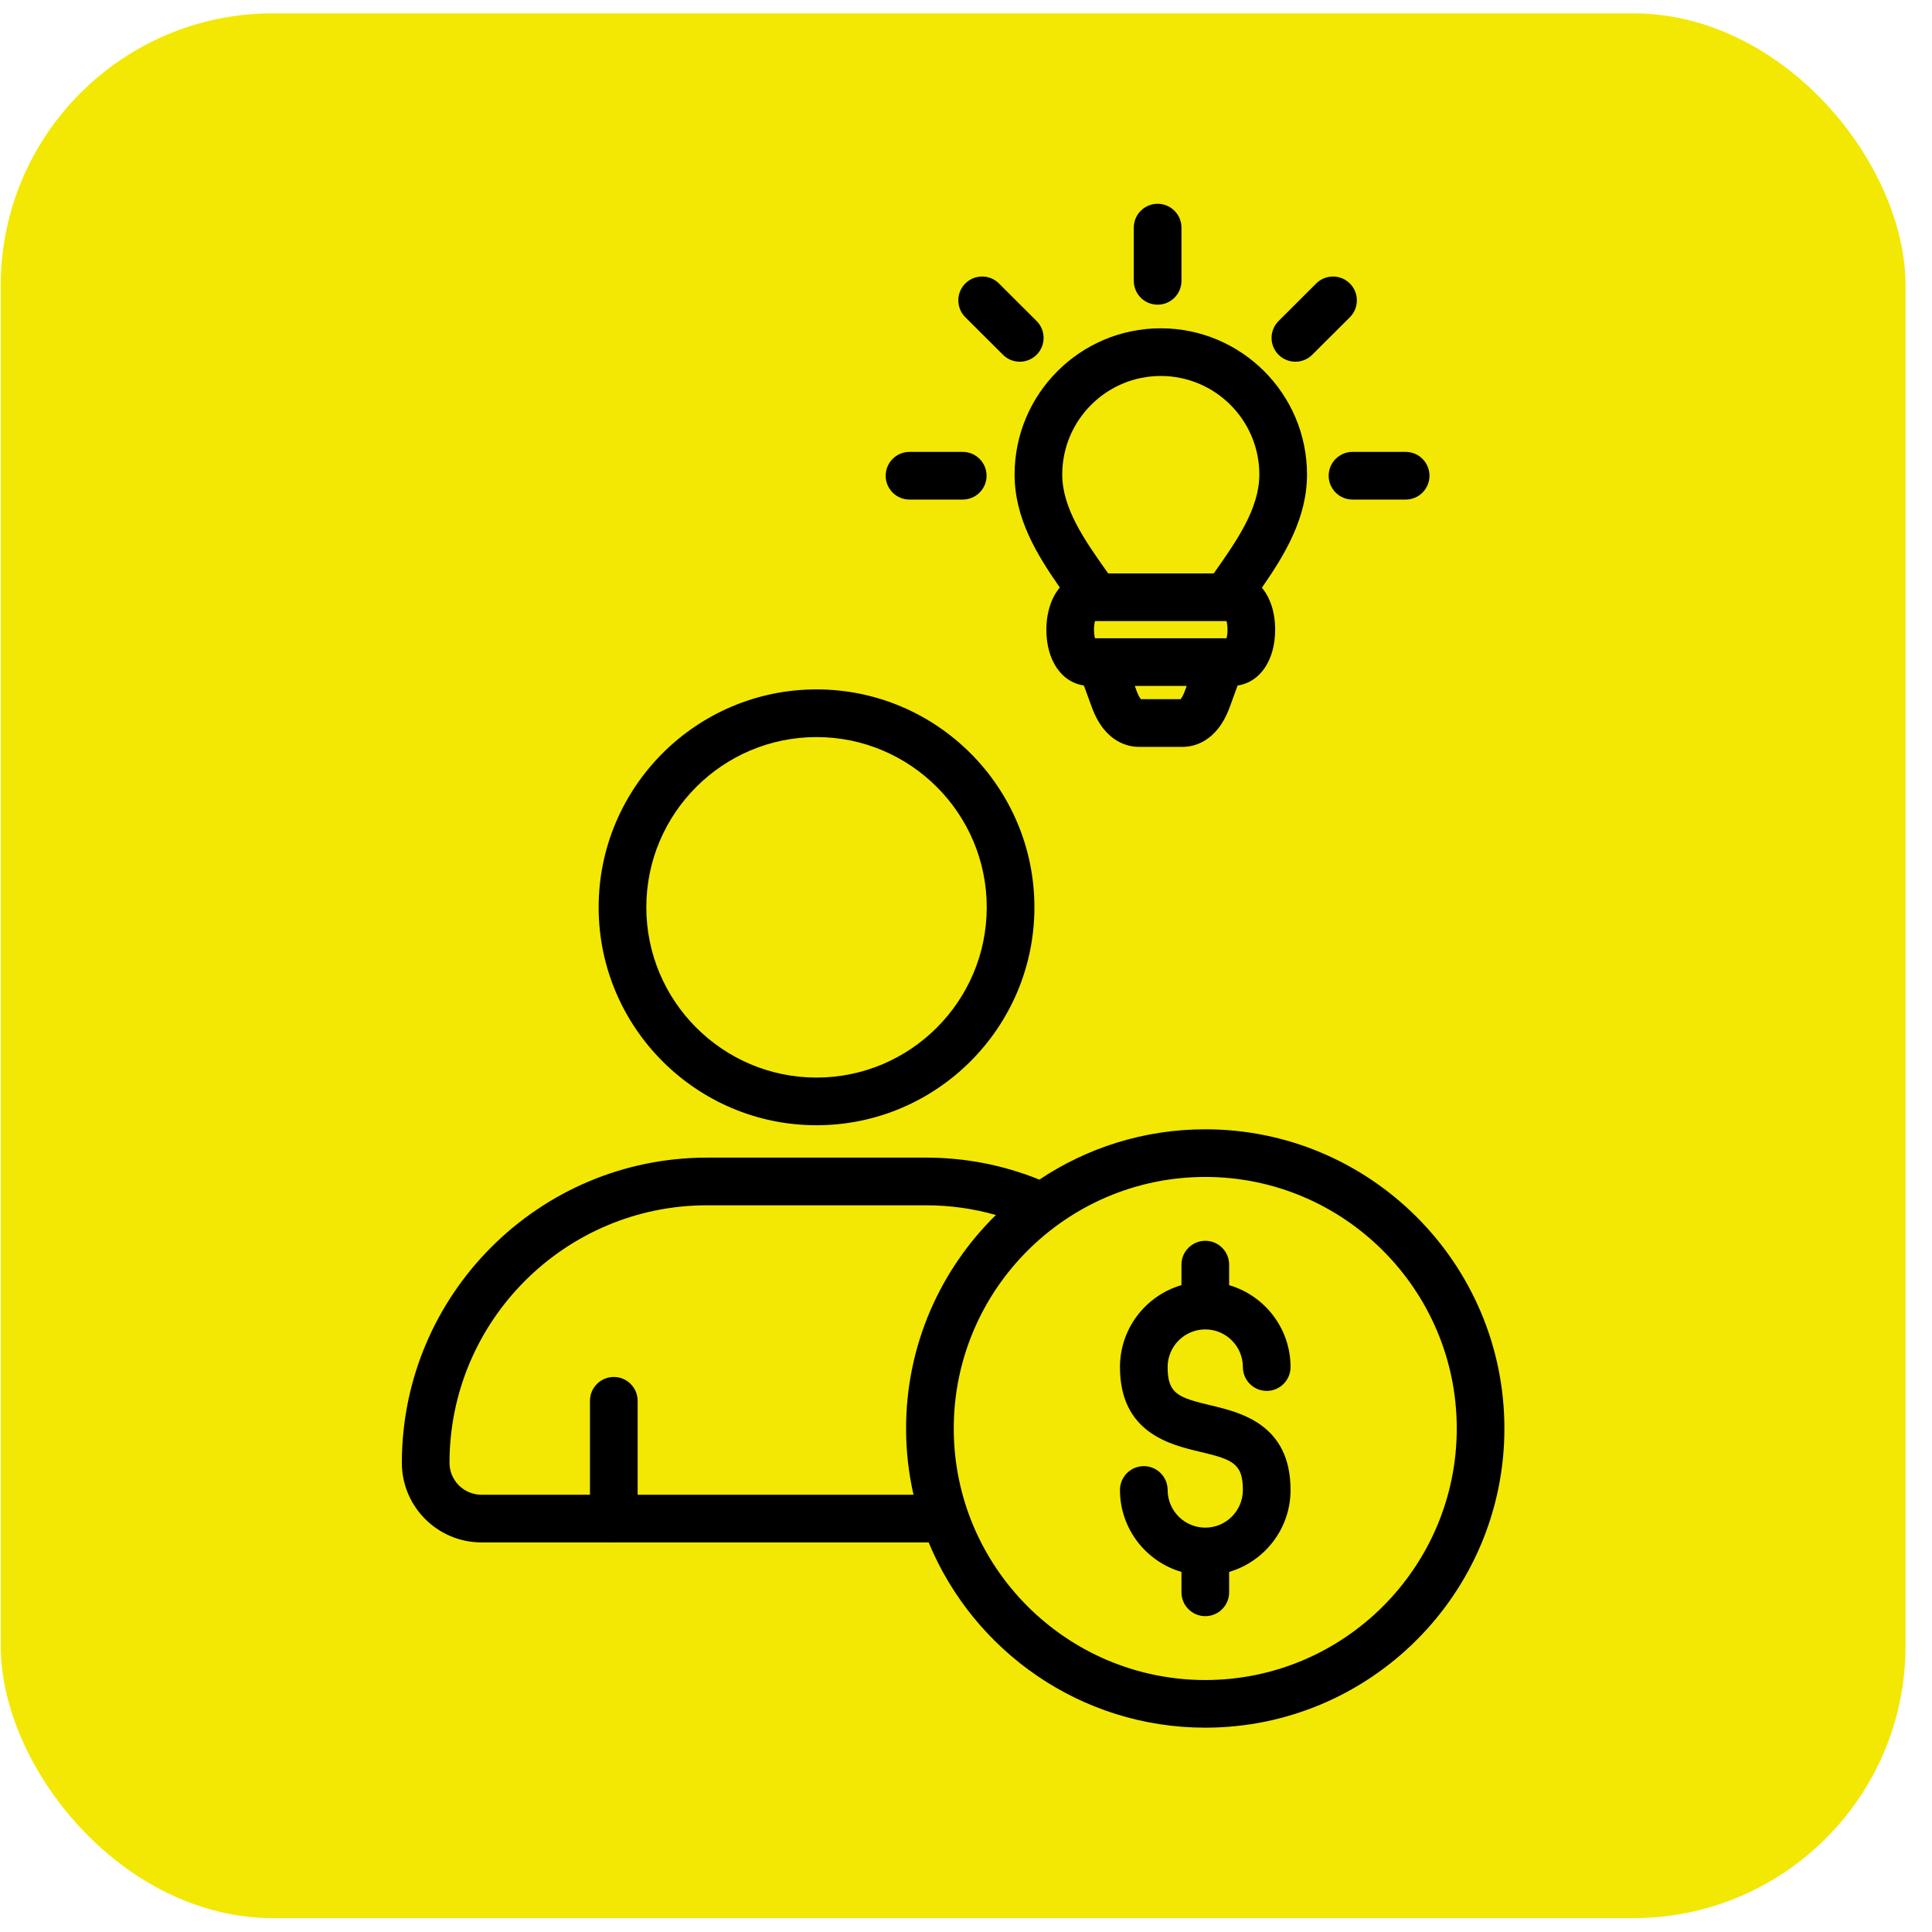
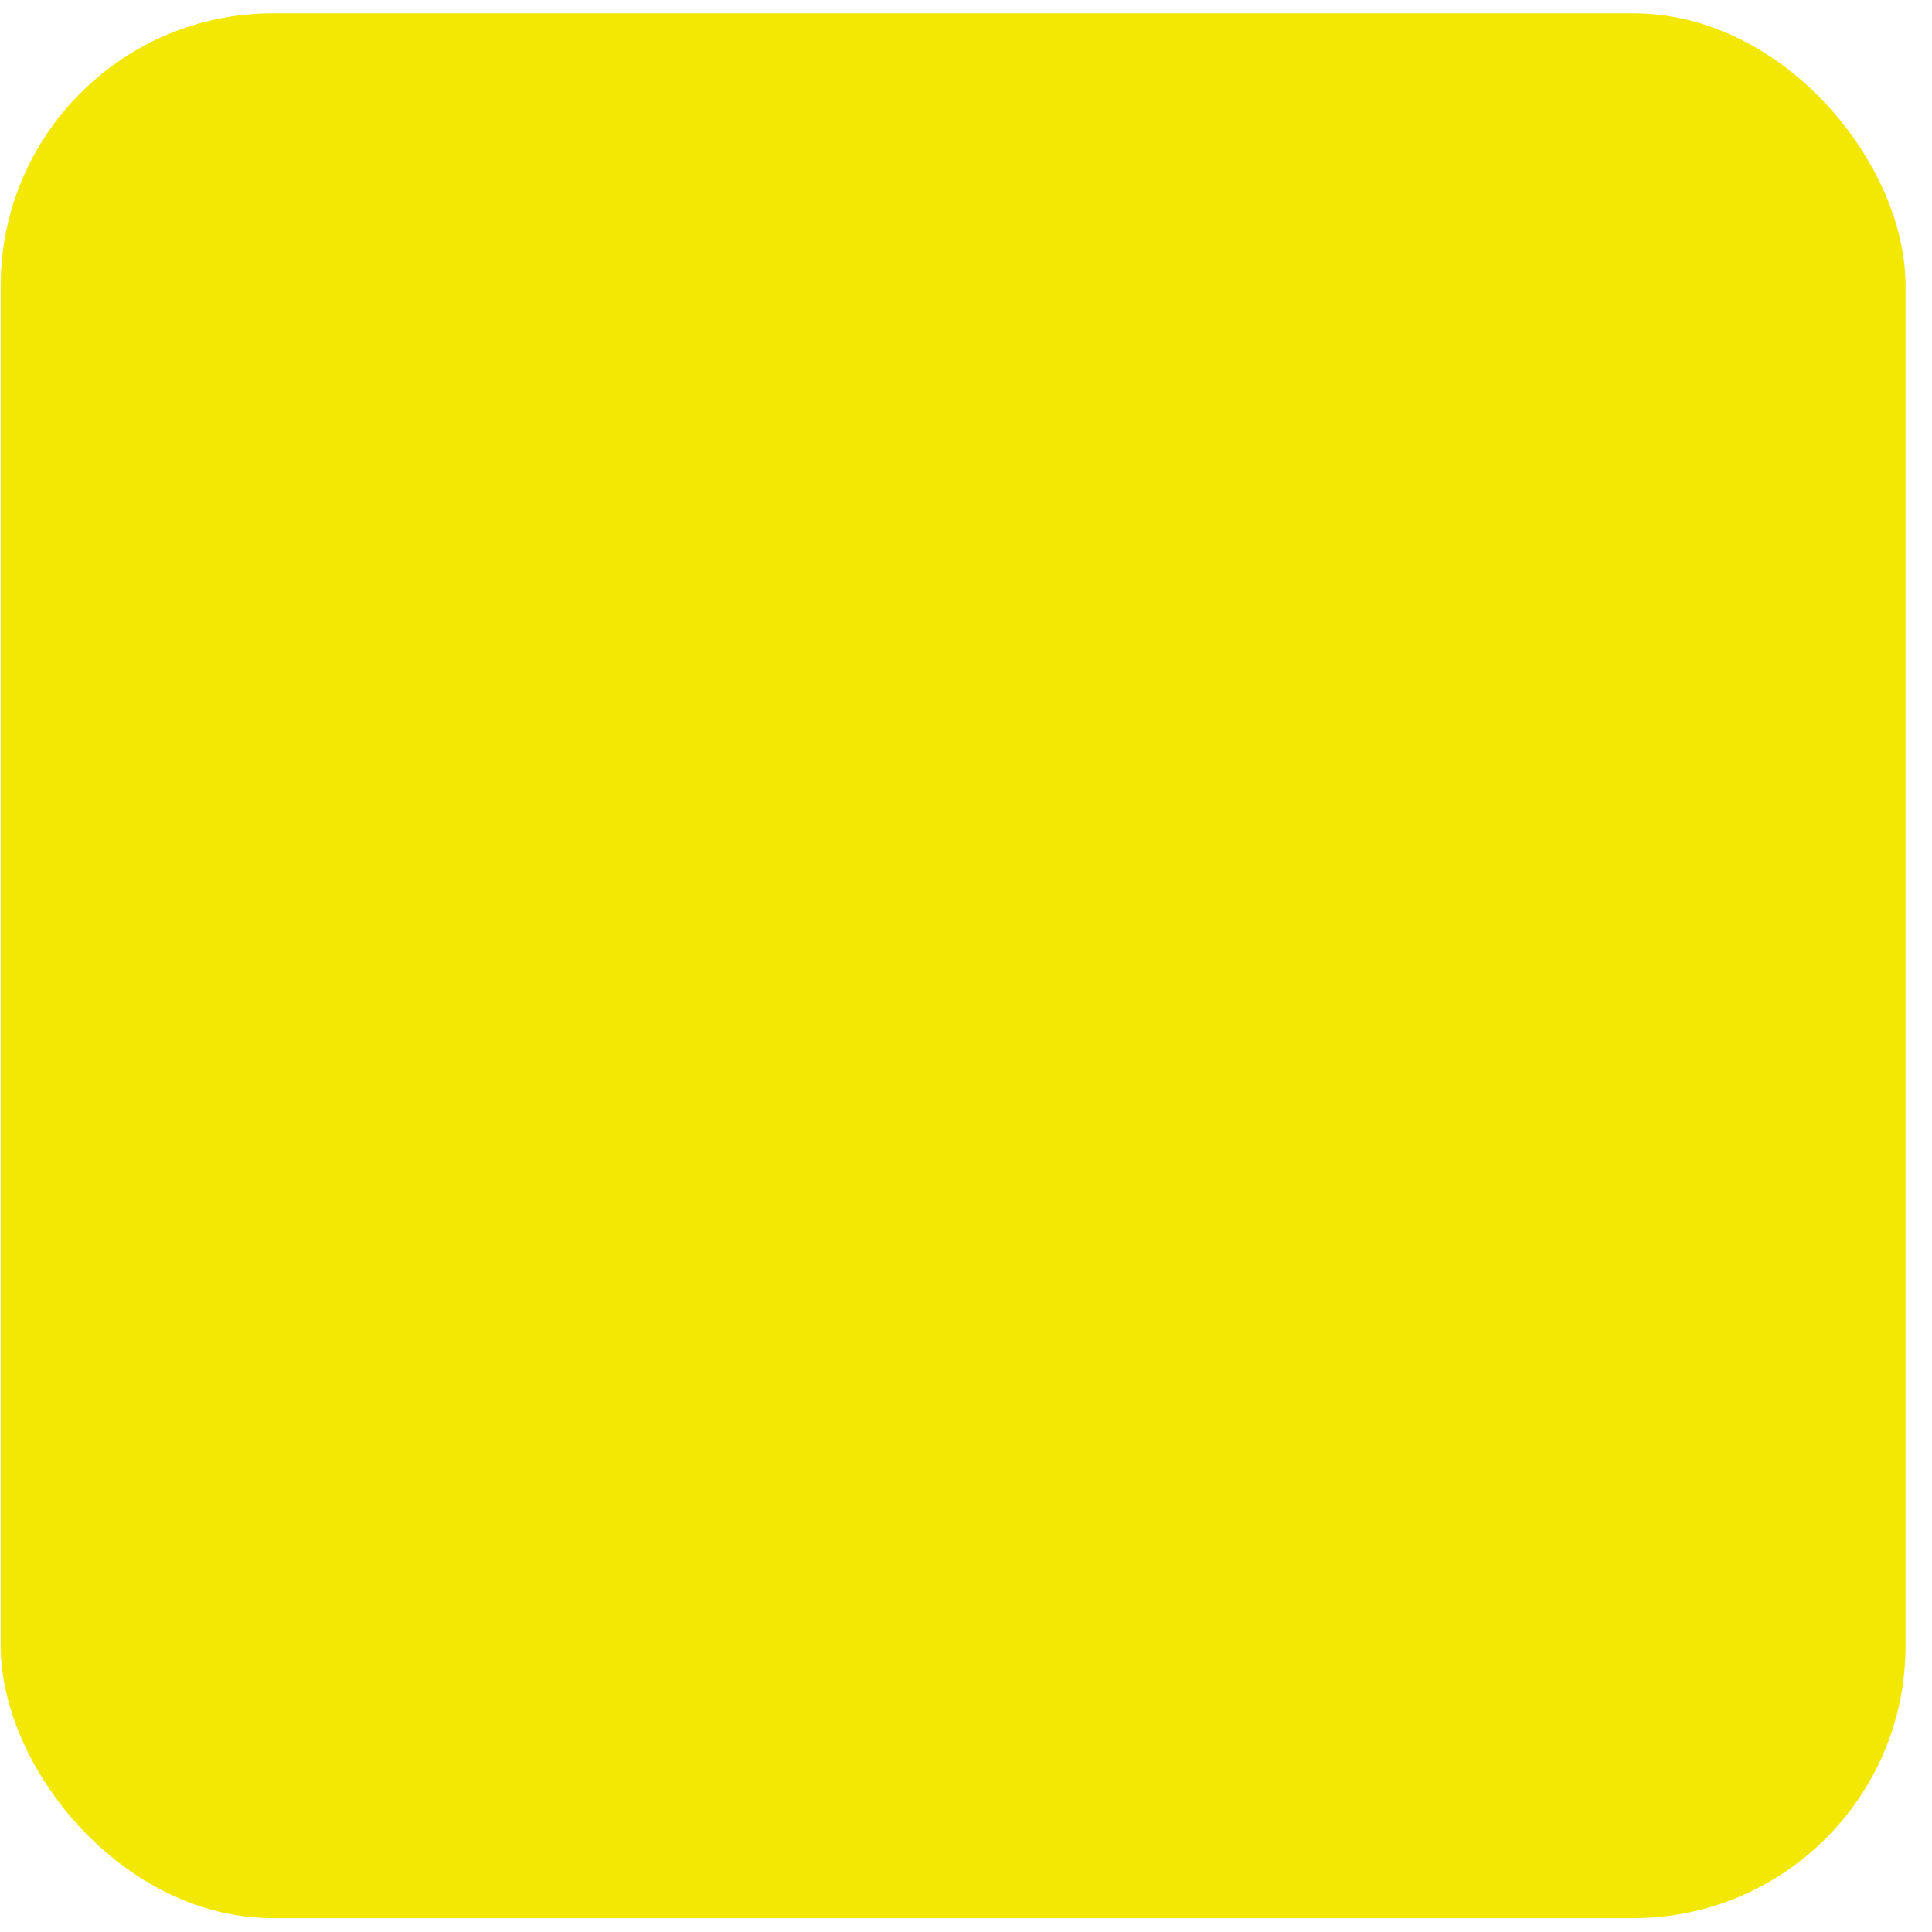
<svg xmlns="http://www.w3.org/2000/svg" width="71" height="71" viewBox="0 0 71 71" fill="none">
  <rect x="0.027" y="0.49" width="70" height="70" rx="10" fill="#F2E803" />
  <g clip-path="url(#clip0_241_113)">
    <path d="M30.007 41.352C34.422 41.352 38.014 37.758 38.014 33.342C38.014 28.927 34.422 25.335 30.007 25.335C25.592 25.335 22 28.927 22 33.342C22 37.758 25.592 41.352 30.007 41.352ZM30.007 27.087C33.456 27.087 36.262 29.893 36.262 33.342C36.262 36.793 33.456 39.6 30.007 39.6C26.558 39.6 23.752 36.793 23.752 33.342C23.752 29.893 26.558 27.087 30.007 27.087ZM38.948 21.591C38.868 21.686 38.795 21.792 38.733 21.91C38.552 22.25 38.453 22.687 38.453 23.14C38.453 24.265 39.01 25.074 39.832 25.192L40.13 26.006C40.611 27.306 41.492 27.447 41.848 27.447H43.466C43.822 27.447 44.703 27.306 45.185 26.004L45.482 25.192C46.304 25.074 46.861 24.265 46.861 23.14C46.861 22.501 46.68 21.965 46.374 21.598C47.207 20.398 48.032 19.046 48.032 17.437C48.032 14.475 45.621 12.065 42.657 12.065C39.695 12.065 37.286 14.475 37.286 17.437C37.285 19.054 38.117 20.399 38.948 21.591ZM40.27 22.824C40.271 22.824 40.271 22.824 40.272 22.824H45.047H45.05H45.073C45.123 22.997 45.123 23.282 45.073 23.456H40.241C40.191 23.282 40.191 22.997 40.241 22.824H40.269C40.269 22.824 40.27 22.824 40.27 22.824ZM43.387 25.695H41.927C41.891 25.651 41.833 25.559 41.774 25.401L41.703 25.208H43.611L43.541 25.398C43.482 25.558 43.423 25.651 43.387 25.695ZM42.657 13.817C44.655 13.817 46.28 15.441 46.28 17.437C46.28 18.696 45.438 19.889 44.625 21.043C44.618 21.053 44.611 21.062 44.604 21.072H40.725C40.706 21.046 40.688 21.02 40.669 20.993C39.867 19.859 39.037 18.686 39.037 17.437C39.037 15.441 40.661 13.817 42.657 13.817ZM41.666 10.321V8.365C41.666 7.881 42.059 7.489 42.542 7.489C43.026 7.489 43.418 7.881 43.418 8.365V10.321C43.418 10.805 43.026 11.197 42.542 11.197C42.059 11.197 41.666 10.805 41.666 10.321ZM49.704 16.607H51.657C52.141 16.607 52.533 17 52.533 17.483C52.533 17.967 52.141 18.359 51.657 18.359H49.704C49.221 18.359 48.828 17.967 48.828 17.483C48.828 17 49.221 16.607 49.704 16.607ZM46.985 13.036C46.644 12.693 46.644 12.139 46.987 11.797L48.369 10.418C48.712 10.076 49.266 10.077 49.608 10.419C49.95 10.761 49.949 11.316 49.607 11.658L48.224 13.037C48.053 13.208 47.829 13.293 47.605 13.293C47.381 13.293 47.156 13.207 46.985 13.036ZM35.475 11.658C35.132 11.316 35.132 10.761 35.473 10.419C35.815 10.077 36.37 10.076 36.712 10.418L38.095 11.797C38.437 12.139 38.438 12.693 38.096 13.036C37.925 13.207 37.701 13.293 37.476 13.293C37.252 13.293 37.029 13.208 36.858 13.037L35.475 11.658ZM32.548 17.483C32.548 17 32.94 16.607 33.424 16.607H35.38C35.864 16.607 36.256 17 36.256 17.483C36.256 17.967 35.864 18.359 35.38 18.359H33.424C32.94 18.359 32.548 17.967 32.548 17.483ZM44.294 41.501C42.04 41.501 39.943 42.183 38.197 43.35C36.871 42.815 35.473 42.542 34.032 42.542H25.983C19.799 42.542 14.768 47.574 14.768 53.758C14.768 55.371 16.081 56.683 17.696 56.683H22.496C22.516 56.684 22.537 56.686 22.557 56.686C22.578 56.686 22.598 56.684 22.619 56.683H34.128C35.778 60.675 39.713 63.491 44.294 63.491C50.355 63.491 55.286 58.559 55.286 52.496C55.286 46.433 50.355 41.501 44.294 41.501ZM23.433 54.931V51.479C23.433 50.995 23.041 50.603 22.557 50.603C22.073 50.603 21.681 50.995 21.681 51.479V54.931H17.696C17.047 54.931 16.519 54.405 16.519 53.758C16.519 48.539 20.765 44.294 25.983 44.294H34.032C34.909 44.294 35.768 44.414 36.598 44.651C34.563 46.648 33.298 49.427 33.298 52.496C33.298 53.333 33.393 54.148 33.571 54.931L23.433 54.931ZM44.294 61.74C39.197 61.74 35.05 57.593 35.05 52.496C35.05 47.399 39.197 43.252 44.294 43.252C49.389 43.252 53.535 47.399 53.535 52.496C53.535 57.593 49.389 61.74 44.294 61.74ZM42.91 50.239C42.91 51.221 43.291 51.359 44.495 51.646C45.592 51.907 47.427 52.344 47.427 54.756C47.427 56.181 46.472 57.386 45.17 57.767V58.517C45.17 59.001 44.778 59.393 44.294 59.393C43.81 59.393 43.418 59.001 43.418 58.517V57.767C42.114 57.387 41.158 56.181 41.158 54.756C41.158 54.272 41.55 53.88 42.034 53.88C42.517 53.88 42.91 54.272 42.91 54.756C42.91 55.52 43.531 56.14 44.294 56.14C45.056 56.14 45.675 55.519 45.675 54.756C45.675 53.774 45.294 53.636 44.09 53.35C42.993 53.089 41.158 52.651 41.158 50.239C41.158 48.814 42.114 47.608 43.418 47.228V46.475C43.418 45.991 43.81 45.599 44.294 45.599C44.778 45.599 45.17 45.991 45.17 46.475V47.229C46.472 47.609 47.427 48.814 47.427 50.239C47.427 50.723 47.035 51.115 46.551 51.115C46.067 51.115 45.675 50.723 45.675 50.239C45.675 49.476 45.056 48.855 44.294 48.855C43.531 48.855 42.91 49.476 42.91 50.239Z" fill="black" />
  </g>
  <defs>
    <clipPath id="clip0_241_113">
-       <rect width="56" height="56" fill="white" transform="translate(7.027 7.49)" />
-     </clipPath>
+       </clipPath>
  </defs>
</svg>